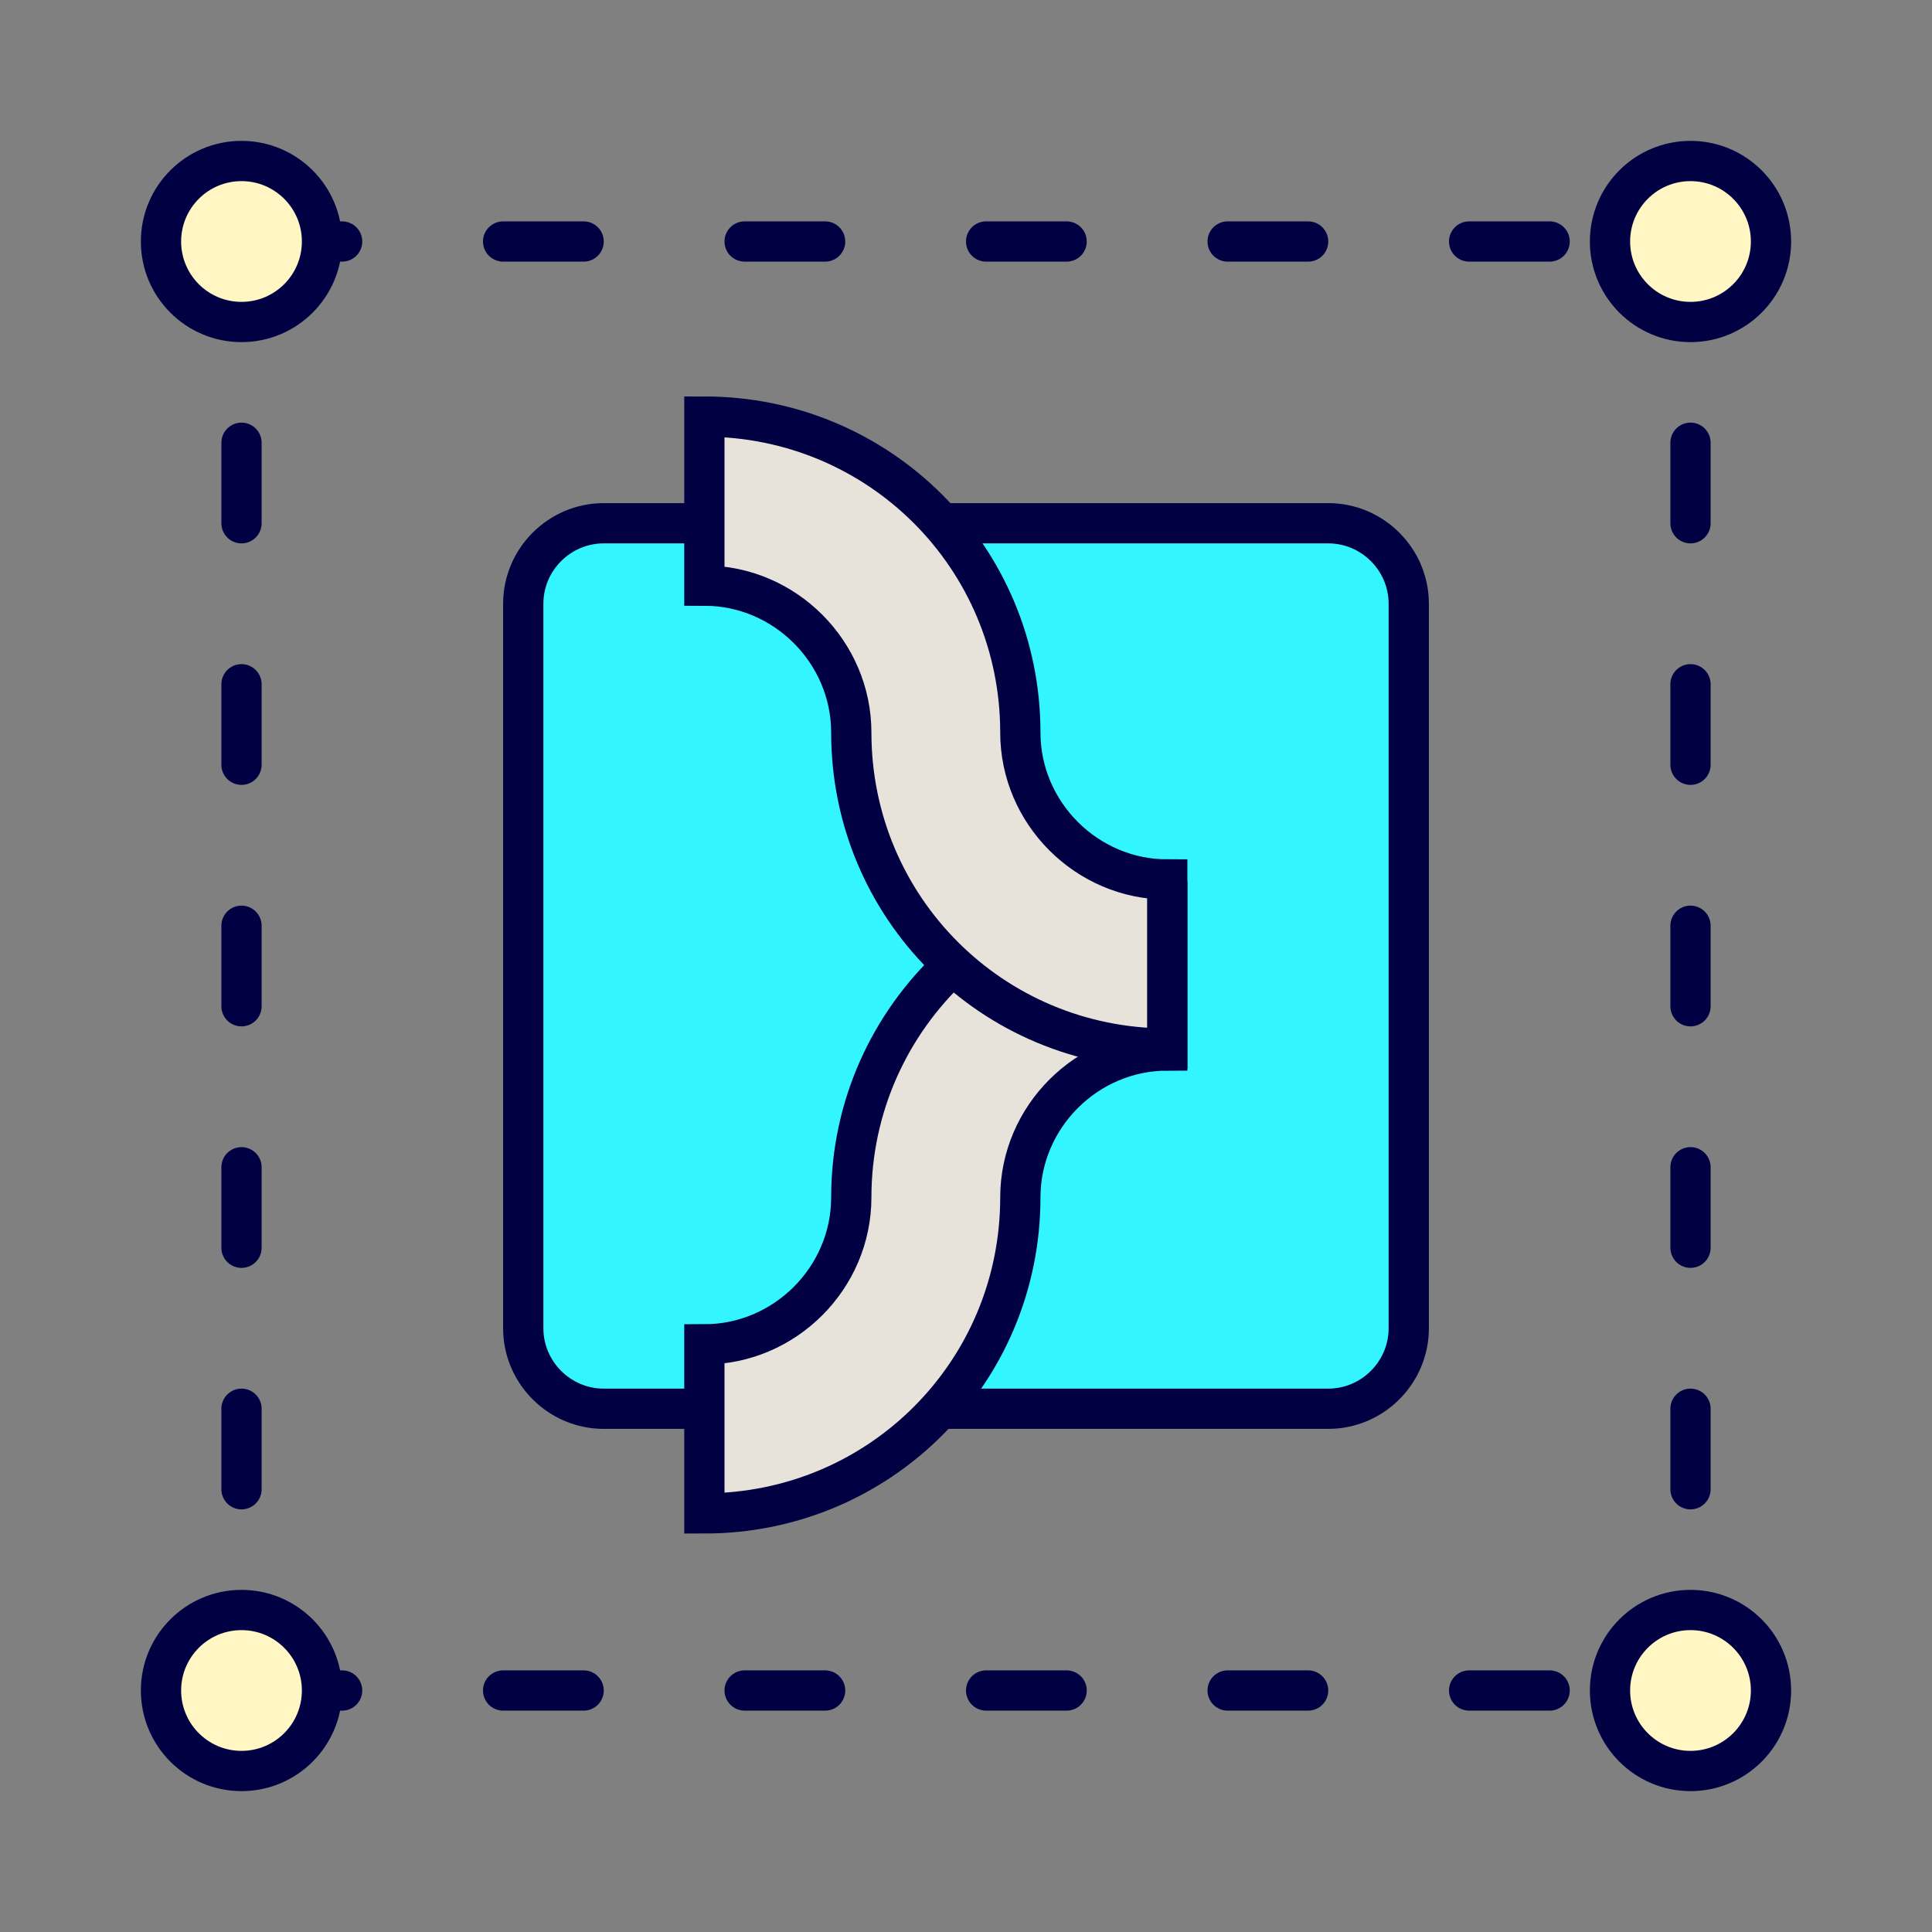
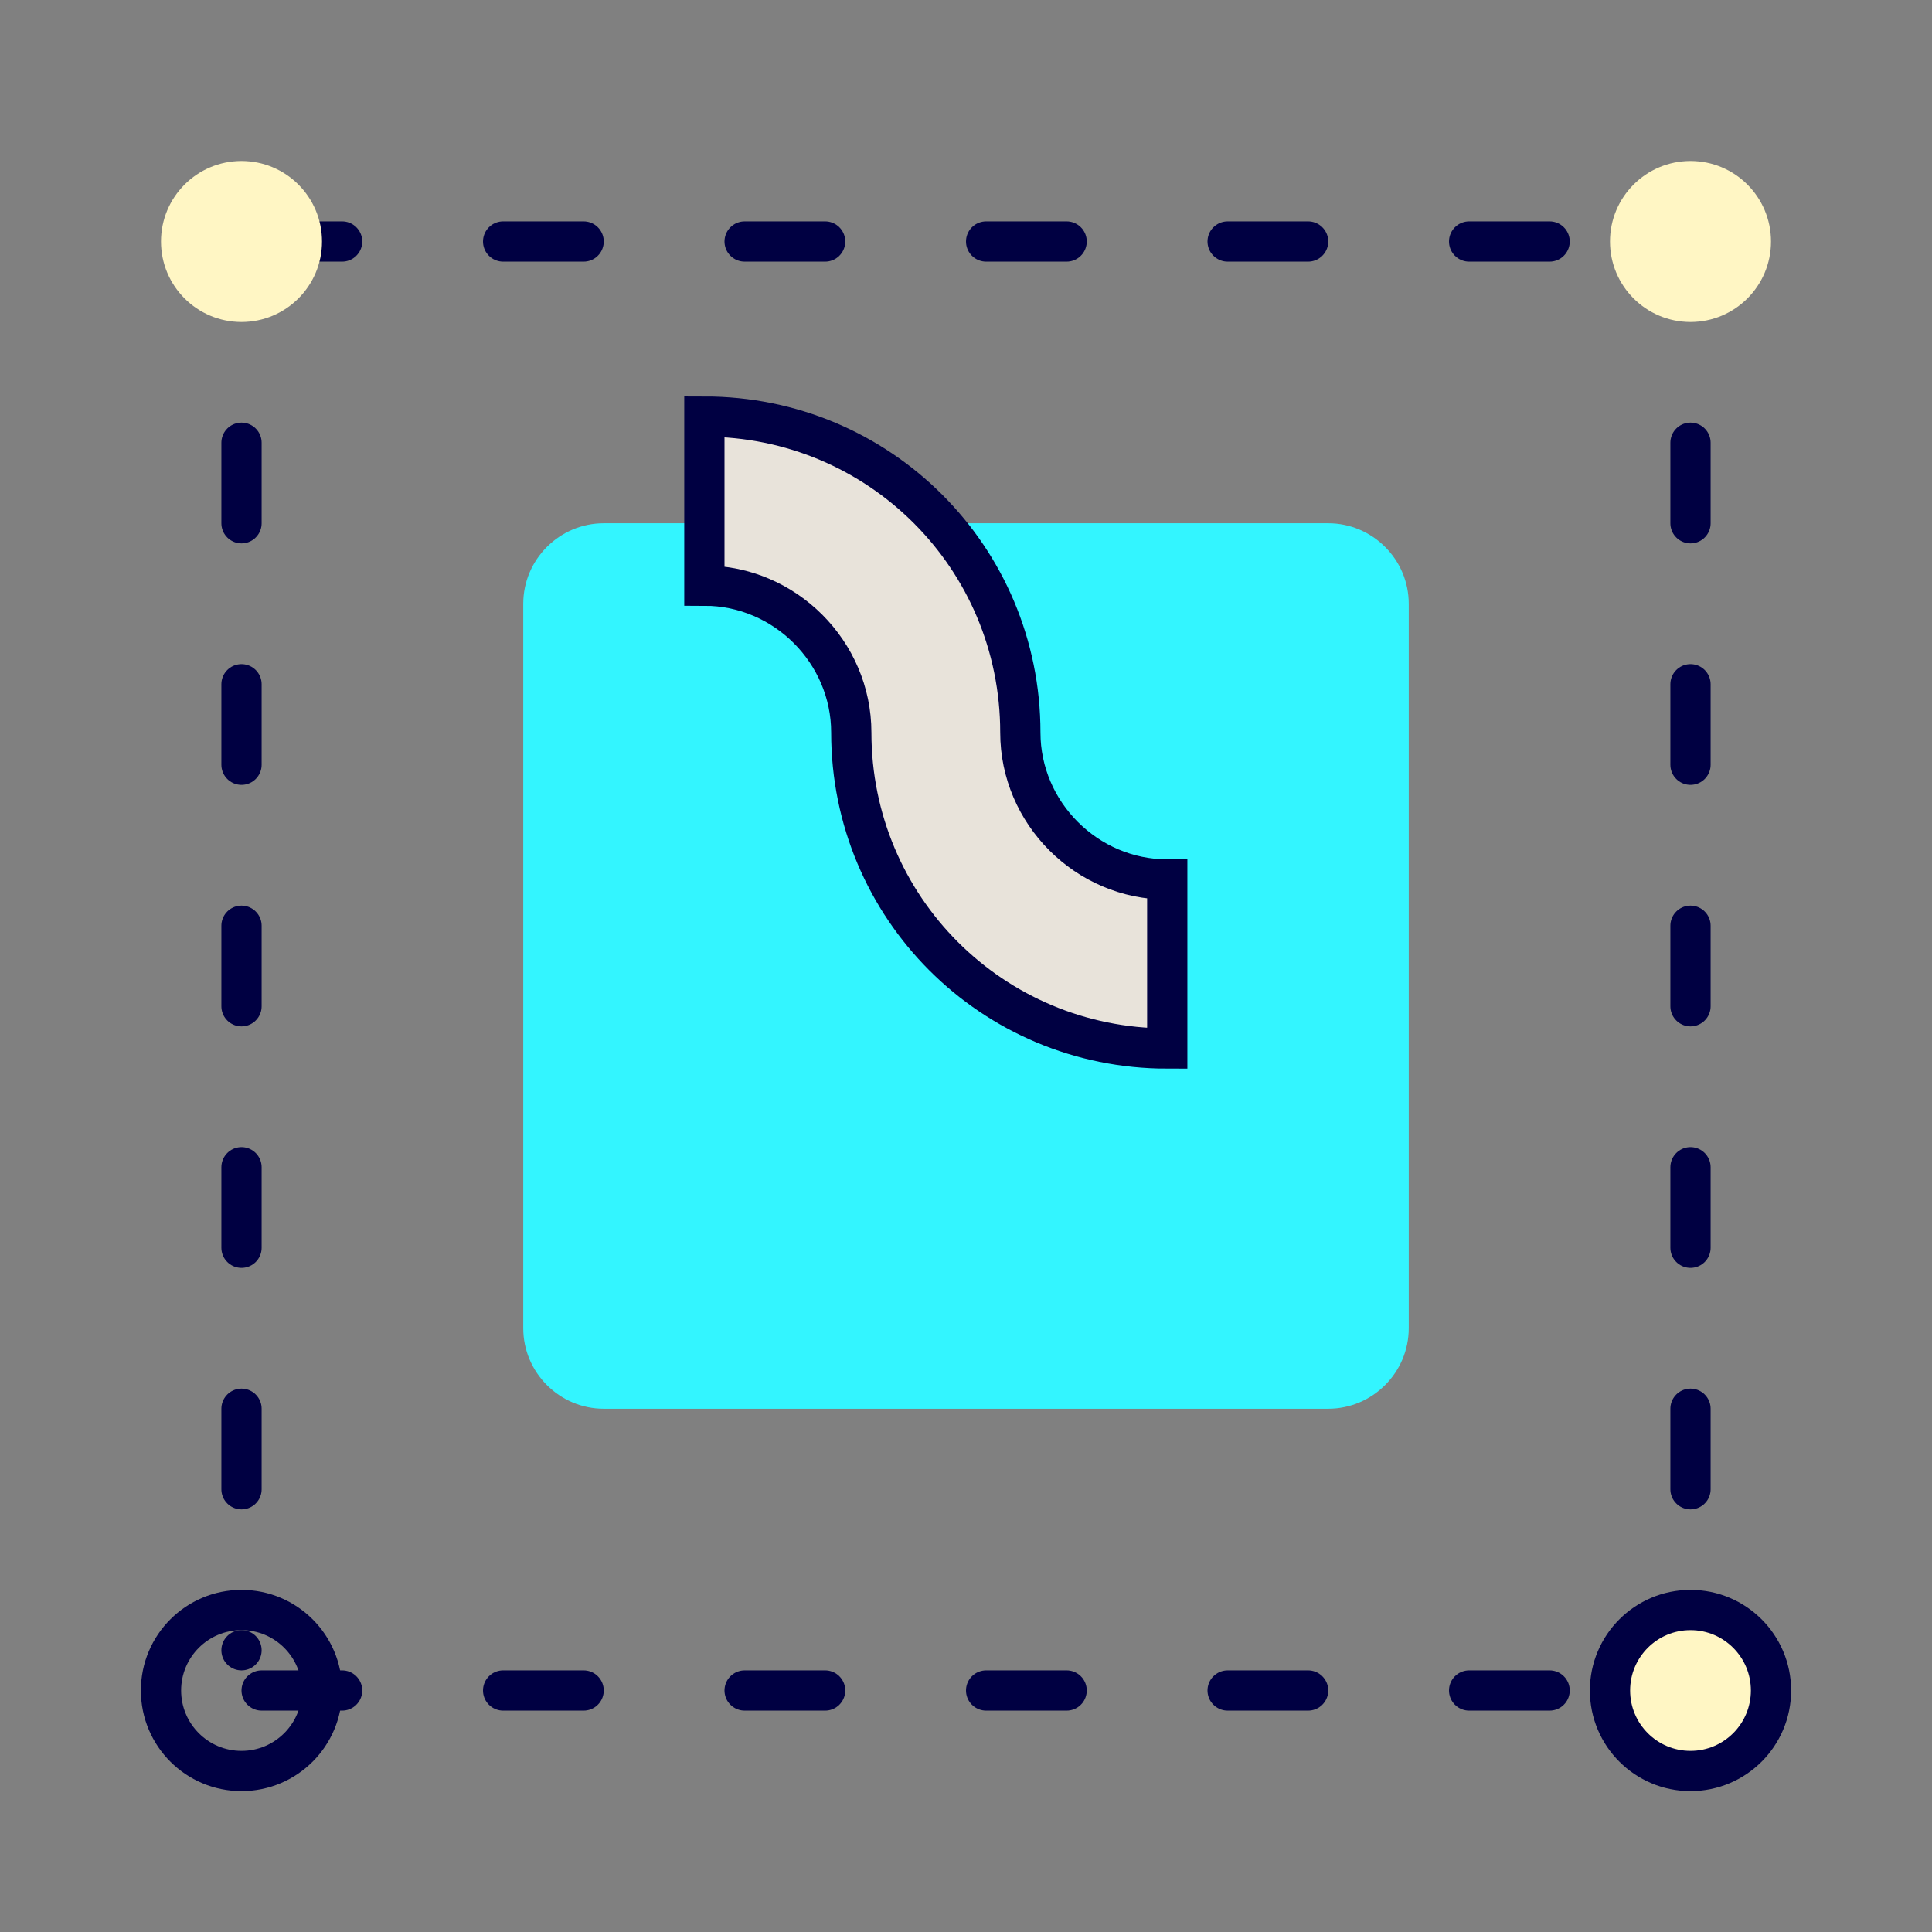
<svg xmlns="http://www.w3.org/2000/svg" version="1.1" x="0px" y="0px" width="96px" height="96px" viewBox="0 0 96 96" style="enable-background:new 0 0 96 96;" xml:space="preserve">
  <rect x="0" y="0" width="96" height="96" fill="#808080" stroke="none" />
  <style type="text/css">
	.st0{opacity:0.33;}
	.st1{fill:#9F9477;}
	.st2{fill:none;stroke:#FF455C;stroke-width:0.1;stroke-miterlimit:10;}
	.st3{display:none;}
	.st4{display:inline;fill:#FFFFFF;}
	.st5{display:inline;}
	.st6{fill:#FFFFFF;}
	.st7{fill:#F1F0EE;}
	.st8{fill:#33F5FF;}
	.st9{fill:#E8E3DA;}
	.st10{fill:#FFF6C4;stroke:#000042;stroke-width:2;stroke-linecap:round;stroke-linejoin:round;stroke-miterlimit:10;}
	.st11{fill:#33F5FF;stroke:#000042;stroke-width:2;stroke-linecap:round;stroke-linejoin:round;stroke-miterlimit:10;}
	.st12{fill:none;stroke:#000042;stroke-width:2;stroke-linecap:round;stroke-linejoin:round;stroke-miterlimit:10;}
	.st13{fill:#000042;}
	.st14{fill:#FFF6C4;}
	.st15{fill:#DED7C6;}
	.st16{fill:#005AFF;}
	.st17{fill:#008FEF;}
	.st18{fill:none;stroke:#000000;stroke-width:2;stroke-miterlimit:10;}
	.st19{fill:none;stroke:#000000;stroke-width:2;stroke-linecap:round;stroke-linejoin:round;stroke-miterlimit:10;}
	.st20{fill:none;stroke:#000000;stroke-miterlimit:10;}
	.st21{fill:none;}
	.st22{fill:none;stroke:#000042;stroke-width:2;stroke-miterlimit:10;}
	.st23{fill:#CCC4A1;}
	.st24{fill:#D5CDB3;}
	
		.st25{fill:none;stroke:#000042;stroke-width:2;stroke-linecap:round;stroke-linejoin:round;stroke-miterlimit:10;stroke-dasharray:4,8;}
	.st26{fill:#E8E3DA;stroke:#000042;stroke-width:2;stroke-miterlimit:10;}
	.st27{fill:url(#SVGID_1_);}
	.st28{fill:#DED7C6;stroke:#000042;stroke-width:2;stroke-linecap:round;stroke-linejoin:round;stroke-miterlimit:10;}
	.st29{fill:url(#SVGID_00000051364937735544998410000014467102505355922050_);}
	.st30{fill:#E8E3DA;stroke:#000042;stroke-width:2;stroke-linecap:round;stroke-linejoin:round;stroke-miterlimit:10;}
	.st31{fill:#00E5FF;}
	.st32{fill:#00E5FF;stroke:#000042;stroke-width:2;stroke-linecap:round;stroke-linejoin:round;stroke-miterlimit:10;}
	.st33{fill:none;stroke:#000042;stroke-linecap:round;stroke-miterlimit:10;}
	.st34{fill:url(#SVGID_00000114753831920334705130000016533658930049245875_);}
	.st35{fill:#F1F0EE;stroke:#000042;stroke-width:2.25;stroke-linecap:round;stroke-linejoin:round;stroke-miterlimit:10;}
	.st36{fill:#F1F0EE;stroke:#000042;stroke-width:2;stroke-linecap:round;stroke-linejoin:round;stroke-miterlimit:10;}
	.st37{fill:url(#SVGID_00000073685285450475297060000005544274840593243554_);}
	.st38{clip-path:url(#SVGID_00000109747749219546102160000003727332732589066417_);}
	.st39{clip-path:url(#SVGID_00000114774724053927910400000006778192186443778444_);fill:#005AFF;}
	.st40{fill:url(#);}
	.st41{fill:#E8E3DA;stroke:#000042;stroke-width:2;stroke-linecap:round;stroke-miterlimit:10;}
	.st42{fill:none;stroke:#000042;stroke-width:2;stroke-linecap:round;stroke-miterlimit:10;}
	.st43{fill:#FFF6C4;stroke:#000042;stroke-width:2;stroke-miterlimit:10;}
	.st44{fill:#DED7C6;stroke:#000042;stroke-width:2;stroke-linecap:round;stroke-miterlimit:10;}
	.st45{fill:#CCC4A1;stroke:#000042;stroke-width:2;stroke-linecap:round;stroke-miterlimit:10;}
	.st46{fill:url(#SVGID_00000178184592679096678820000004305089707474541450_);}
	.st47{fill:url(#SVGID_00000106852983264119662650000010178271008465601424_);}
	.st48{fill:url(#SVGID_00000036960069319009693860000013696994522491765407_);}
	.st49{fill:url(#SVGID_00000110430042138207843770000004665223568971550113_);}
	.st50{fill:url(#SVGID_00000031891246166417051750000006576857975696121267_);}
	.st51{fill:url(#SVGID_00000003099133910900864210000010340991188150193579_);}
	.st52{fill:url(#SVGID_00000091001534255742354090000012285242952084735389_);}
	.st53{fill:none;stroke:#000042;stroke-linecap:round;stroke-linejoin:round;stroke-miterlimit:10;}
	.st54{fill:none;stroke:#000042;stroke-width:2;stroke-linecap:round;stroke-linejoin:round;}
	.st55{fill:none;stroke:#000042;stroke-width:2;stroke-linecap:round;stroke-linejoin:round;stroke-dasharray:0,6.984;}
	.st56{clip-path:url(#SVGID_00000124132321574613815180000009070930397336596394_);}
	.st57{fill:#FFC850;}
	.st58{fill:#E1A546;}
	.st59{fill:#FFDC64;}
	.st60{fill:#FFFAB4;}
	.st61{fill:#FFFFFF;stroke:#000042;stroke-width:2;stroke-linecap:round;stroke-linejoin:round;stroke-miterlimit:10;}
	.st62{fill:none;stroke:#000042;stroke-width:2;stroke-linecap:round;stroke-linejoin:round;stroke-dasharray:0.878,5.266;}
	.st63{fill:none;stroke:#000042;stroke-width:2;stroke-linecap:round;stroke-linejoin:round;stroke-dasharray:0,8.239;}
	.st64{fill:#33F5FF;stroke:#000042;stroke-width:2;stroke-miterlimit:10;}
	.st65{fill:#DED7C6;stroke:#000042;stroke-width:2;stroke-miterlimit:10;}
	.st66{fill:none;stroke:#000042;stroke-linecap:round;stroke-miterlimit:10;stroke-dasharray:4,2;}
	.st67{fill:none;stroke:#000042;stroke-linecap:round;stroke-linejoin:round;stroke-miterlimit:10;stroke-dasharray:4,2;}
	.st68{fill:none;stroke:#000042;stroke-width:2;stroke-linecap:round;stroke-linejoin:round;stroke-dasharray:0,6.998;}
	.st69{fill:none;stroke:#006CEF;stroke-miterlimit:10;}
	.st70{fill:none;stroke:#000042;stroke-width:2.25;stroke-linecap:round;stroke-linejoin:round;stroke-miterlimit:10;}
	.st71{fill:none;stroke:#000042;stroke-width:2;stroke-linecap:round;stroke-linejoin:round;stroke-dasharray:0,7.085;}
	.st72{fill:none;stroke:#000042;stroke-width:2;stroke-linecap:round;stroke-linejoin:round;stroke-dasharray:0,7.454;}
	.st73{fill:none;stroke:#F1F0EE;stroke-width:3;stroke-linecap:round;stroke-linejoin:round;stroke-miterlimit:10;}
	.st74{fill:none;stroke:#33F5FF;stroke-width:6;stroke-linecap:round;stroke-linejoin:round;stroke-miterlimit:10;}
	.st75{fill:none;stroke:#66FFFF;stroke-width:2;stroke-linecap:round;stroke-linejoin:round;stroke-miterlimit:10;}
</style>
  <g id="grid">
</g>
  <g id="circle" class="st3">
    <g class="st5">
      <circle class="st6" cx="48" cy="48" r="48" />
    </g>
  </g>
  <g id="icons">
    <line class="st25" x1="13" y1="12" x2="85" y2="12" />
    <line class="st25" x1="13" y1="84" x2="85" y2="84" />
    <line class="st25" x1="12" y1="10" x2="12" y2="82" />
    <line class="st25" x1="84" y1="10" x2="84" y2="82" />
    <g>
      <path class="st8" d="M70,66c0,2.2-1.8,4-4,4H30c-2.2,0-4-1.8-4-4V30c0-2.2,1.8-4,4-4h36c2.2,0,4,1.8,4,4V66z" />
-       <path class="st12" d="M70,66c0,2.2-1.8,4-4,4H30c-2.2,0-4-1.8-4-4V30c0-2.2,1.8-4,4-4h36c2.2,0,4,1.8,4,4V66z" />
    </g>
    <g>
-       <path class="st26" d="M58,43.8v8.4c-4,0-7.3,3.3-7.3,7.3c0,8.7-7,15.7-15.7,15.7v-8.4c4,0,7.3-3.3,7.3-7.3c0-4.5,1.9-8.6,5-11.5" />
      <path class="st26" d="M58,52.1c-8.7,0-15.7-7-15.7-15.7c0-4-3.3-7.3-7.3-7.3v-8.4c8.7,0,15.7,7,15.7,15.7c0,4,3.3,7.3,7.3,7.3    V52.1z" />
    </g>
    <g>
      <circle class="st14" cx="84" cy="12" r="4" />
-       <circle class="st12" cx="84" cy="12" r="4" />
    </g>
    <g>
      <circle class="st14" cx="84" cy="84" r="4" />
      <circle class="st12" cx="84" cy="84" r="4" />
    </g>
    <g>
      <circle class="st14" cx="12" cy="12" r="4" />
-       <circle class="st12" cx="12" cy="12" r="4" />
    </g>
    <g>
-       <circle class="st14" cx="12" cy="84" r="4" />
      <circle class="st12" cx="12" cy="84" r="4" />
    </g>
  </g>
</svg>